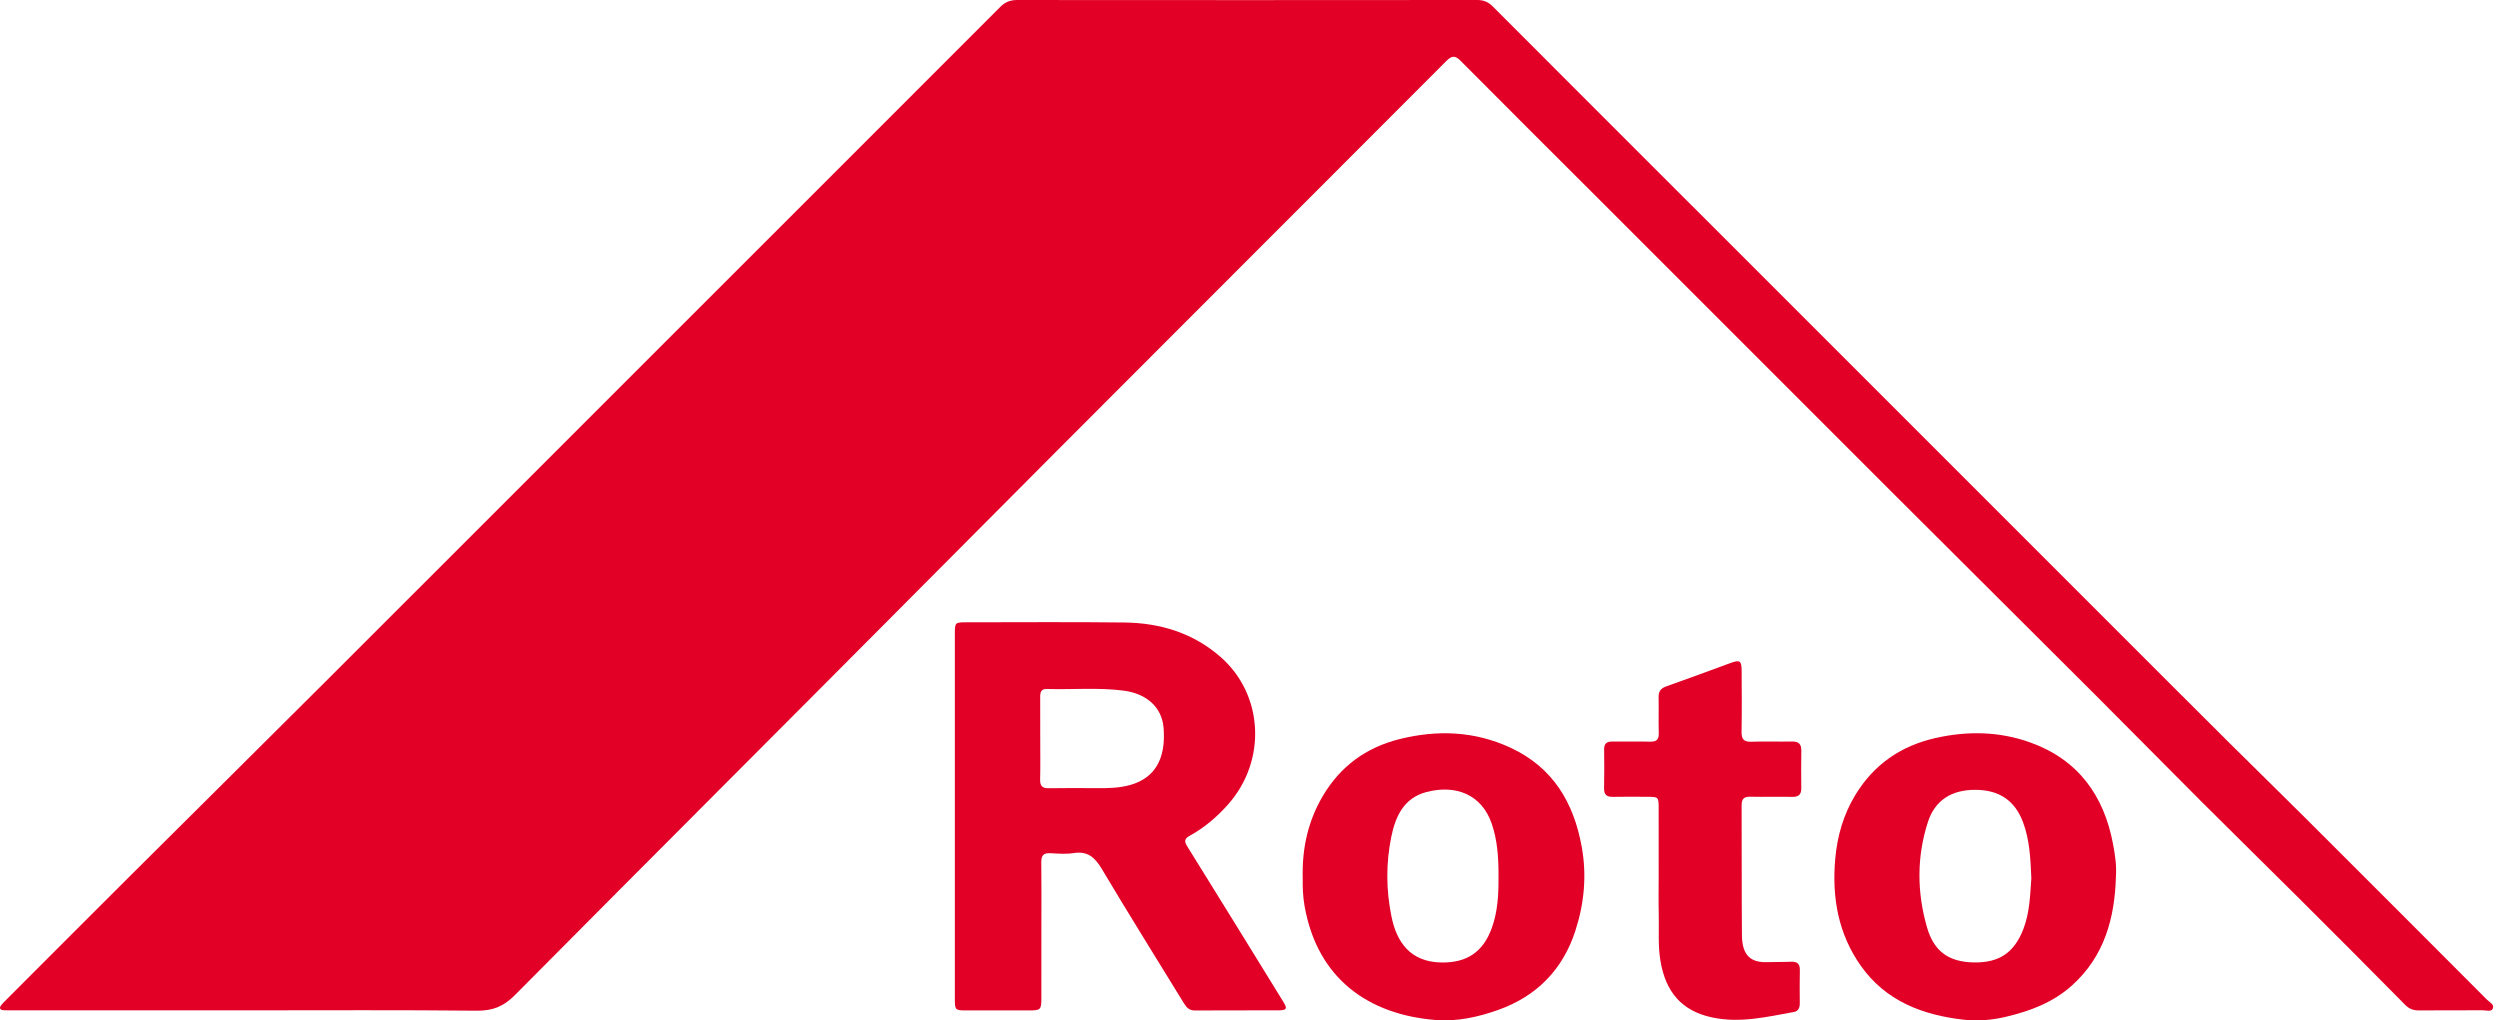
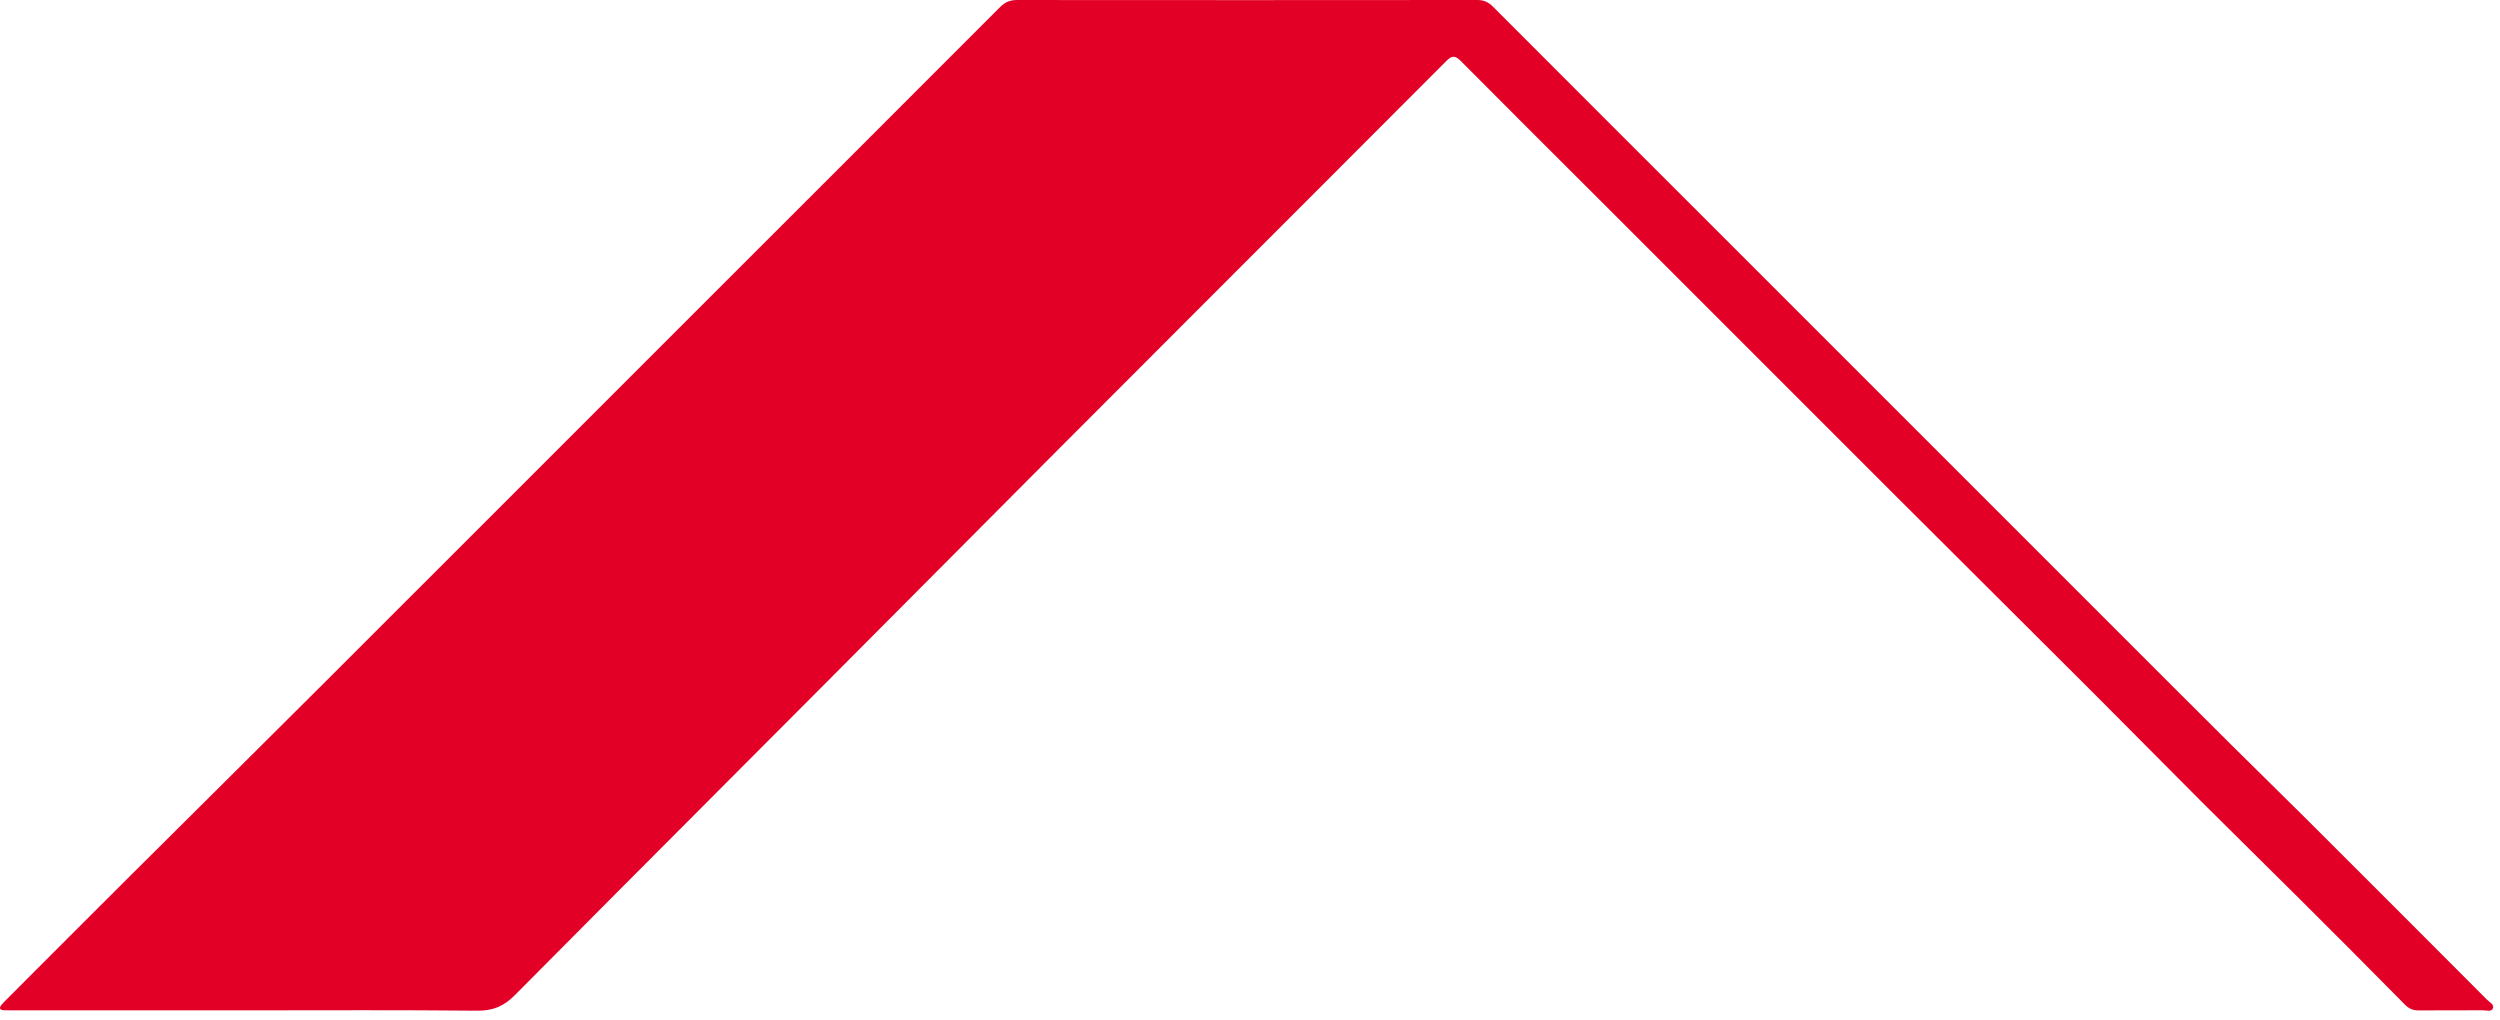
<svg xmlns="http://www.w3.org/2000/svg" width="147" height="60" viewBox="0 0 147 60" fill="none">
  <path d="M14.7 59.408C10.028 59.408 5.356 59.408 0.684 59.408C0.538 59.408 0.391 59.411 0.246 59.404C-0.023 59.391 -0.071 59.27 0.099 59.068C0.192 58.956 0.299 58.855 0.402 58.752C2.822 56.331 5.239 53.907 7.664 51.491C11.466 47.705 15.28 43.931 19.077 40.14C25.756 33.471 32.426 26.793 39.102 20.119C45.675 13.547 52.252 6.979 58.82 0.402C59.108 0.114 59.408 0.001 59.81 0.001C68.83 0.009 77.849 0.009 86.868 6.18539e-07C87.258 -0 87.525 0.128 87.798 0.402C92.081 4.699 96.376 8.983 100.666 13.273C108.617 21.221 116.565 29.171 124.515 37.12C126.727 39.332 128.937 41.545 131.155 43.751C132.636 45.225 134.135 46.681 135.615 48.157C139.162 51.695 142.703 55.239 146.24 58.786C146.389 58.935 146.693 59.067 146.572 59.315C146.476 59.51 146.185 59.403 145.983 59.404C144.734 59.412 143.484 59.402 142.235 59.412C141.908 59.415 141.663 59.328 141.421 59.083C139.384 57.018 137.335 54.965 135.281 52.919C133.353 50.997 131.407 49.094 129.481 47.17C127.371 45.063 125.282 42.935 123.172 40.828C119.386 37.045 115.588 33.275 111.801 29.493C105.914 23.612 100.033 17.725 94.148 11.842C91.394 9.09 88.633 6.346 85.891 3.583C85.555 3.244 85.366 3.264 85.04 3.591C74.835 13.822 64.599 24.023 54.414 34.275C46.377 42.363 38.306 50.417 30.276 58.512C29.61 59.184 28.964 59.439 28.034 59.429C23.59 59.383 19.144 59.408 14.7 59.408Z" fill="#E20026" />
-   <path d="M56.145 47.98C56.145 44.411 56.144 40.842 56.145 37.273C56.145 36.602 56.156 36.591 56.825 36.591C59.923 36.591 63.022 36.565 66.12 36.603C68.221 36.629 70.162 37.219 71.77 38.629C74.313 40.859 74.49 44.75 72.195 47.319C71.553 48.038 70.828 48.66 69.982 49.126C69.674 49.295 69.601 49.431 69.805 49.758C71.699 52.8 73.576 55.853 75.458 58.903C75.71 59.311 75.664 59.406 75.18 59.408C73.541 59.415 71.903 59.404 70.264 59.416C69.935 59.419 69.772 59.251 69.618 58.999C68.009 56.371 66.372 53.761 64.798 51.113C64.39 50.427 63.967 50.027 63.126 50.161C62.683 50.231 62.218 50.193 61.766 50.168C61.363 50.145 61.222 50.297 61.227 50.7C61.245 51.981 61.233 53.263 61.233 54.544C61.233 55.939 61.236 57.334 61.232 58.729C61.23 59.366 61.181 59.412 60.531 59.413C59.299 59.416 58.066 59.415 56.833 59.413C56.164 59.412 56.145 59.394 56.145 58.734C56.144 55.15 56.145 51.565 56.145 47.98ZM61.166 43.412C61.166 44.222 61.18 45.032 61.16 45.842C61.151 46.228 61.302 46.354 61.675 46.348C62.614 46.331 63.554 46.337 64.493 46.344C65.159 46.348 65.821 46.338 66.469 46.153C67.912 45.739 68.566 44.617 68.419 42.795C68.322 41.6 67.437 40.786 66.069 40.609C64.567 40.415 63.06 40.557 61.556 40.512C61.212 40.502 61.162 40.704 61.164 40.982C61.17 41.792 61.166 42.602 61.166 43.412Z" fill="#E20026" />
-   <path d="M76.6 51.674C76.551 49.841 76.926 48.25 77.79 46.79C78.817 45.057 80.323 43.955 82.275 43.464C84.517 42.9 86.716 42.987 88.829 43.971C91.307 45.126 92.537 47.182 93.008 49.804C93.311 51.495 93.15 53.136 92.628 54.741C91.889 57.014 90.361 58.572 88.114 59.376C86.921 59.802 85.686 60.08 84.4 59.975C80.514 59.658 77.472 57.591 76.709 53.279C76.606 52.699 76.592 52.119 76.6 51.674ZM88.112 51.556C88.118 50.5 88.063 49.456 87.716 48.439C87.121 46.694 85.574 46.126 83.875 46.571C82.544 46.92 82.053 48.003 81.807 49.21C81.489 50.767 81.502 52.343 81.819 53.895C82.125 55.395 82.922 56.565 84.754 56.594C86.253 56.618 87.204 55.978 87.715 54.574C88.072 53.593 88.119 52.58 88.112 51.556Z" fill="#E20026" />
-   <path d="M124.417 51.525C124.351 53.986 123.741 56.23 121.827 57.95C120.72 58.944 119.386 59.445 117.962 59.784C117.129 59.983 116.287 60.053 115.456 59.958C113.043 59.681 110.876 58.861 109.413 56.784C108.083 54.897 107.71 52.761 107.913 50.492C108.031 49.16 108.392 47.907 109.08 46.766C110.166 44.966 111.755 43.859 113.811 43.395C115.692 42.97 117.561 43.006 119.369 43.653C122.175 44.657 123.71 46.753 124.248 49.637C124.364 50.261 124.461 50.884 124.417 51.525ZM119.443 51.631C119.391 50.489 119.348 49.392 118.952 48.34C118.477 47.078 117.558 46.444 116.147 46.442C114.74 46.44 113.772 47.059 113.358 48.343C112.7 50.385 112.716 52.461 113.303 54.512C113.714 55.95 114.592 56.562 116.052 56.591C117.548 56.62 118.431 56.019 118.967 54.646C119.353 53.658 119.371 52.623 119.443 51.631Z" fill="#E20026" />
-   <path d="M97.53 51.598C97.529 50.252 97.53 48.906 97.529 47.56C97.529 46.854 97.528 46.853 96.844 46.852C96.179 46.851 95.514 46.84 94.85 46.855C94.484 46.864 94.313 46.737 94.32 46.351C94.335 45.589 94.332 44.827 94.323 44.065C94.319 43.731 94.468 43.6 94.793 43.603C95.539 43.611 96.286 43.59 97.031 43.61C97.416 43.621 97.546 43.472 97.535 43.096C97.515 42.4 97.541 41.702 97.526 41.005C97.519 40.664 97.64 40.477 97.974 40.36C99.242 39.915 100.501 39.441 101.765 38.981C102.302 38.786 102.405 38.852 102.408 39.416C102.415 40.616 102.424 41.817 102.404 43.016C102.397 43.448 102.521 43.632 102.983 43.614C103.776 43.583 104.572 43.617 105.366 43.601C105.762 43.593 105.925 43.751 105.918 44.145C105.905 44.875 105.907 45.605 105.916 46.335C105.921 46.701 105.774 46.862 105.395 46.856C104.568 46.841 103.74 46.866 102.914 46.847C102.529 46.838 102.405 46.989 102.407 47.361C102.419 49.907 102.404 52.453 102.426 54.999C102.437 56.201 102.964 56.611 103.935 56.574C104.388 56.557 104.842 56.572 105.295 56.551C105.655 56.534 105.841 56.648 105.831 57.043C105.814 57.691 105.824 58.34 105.827 58.989C105.828 59.241 105.755 59.456 105.485 59.505C103.9 59.788 102.334 60.175 100.689 59.829C98.864 59.446 97.954 58.312 97.643 56.553C97.474 55.6 97.56 54.645 97.534 53.691C97.515 52.994 97.53 52.296 97.53 51.598Z" fill="#E20026" />
</svg>